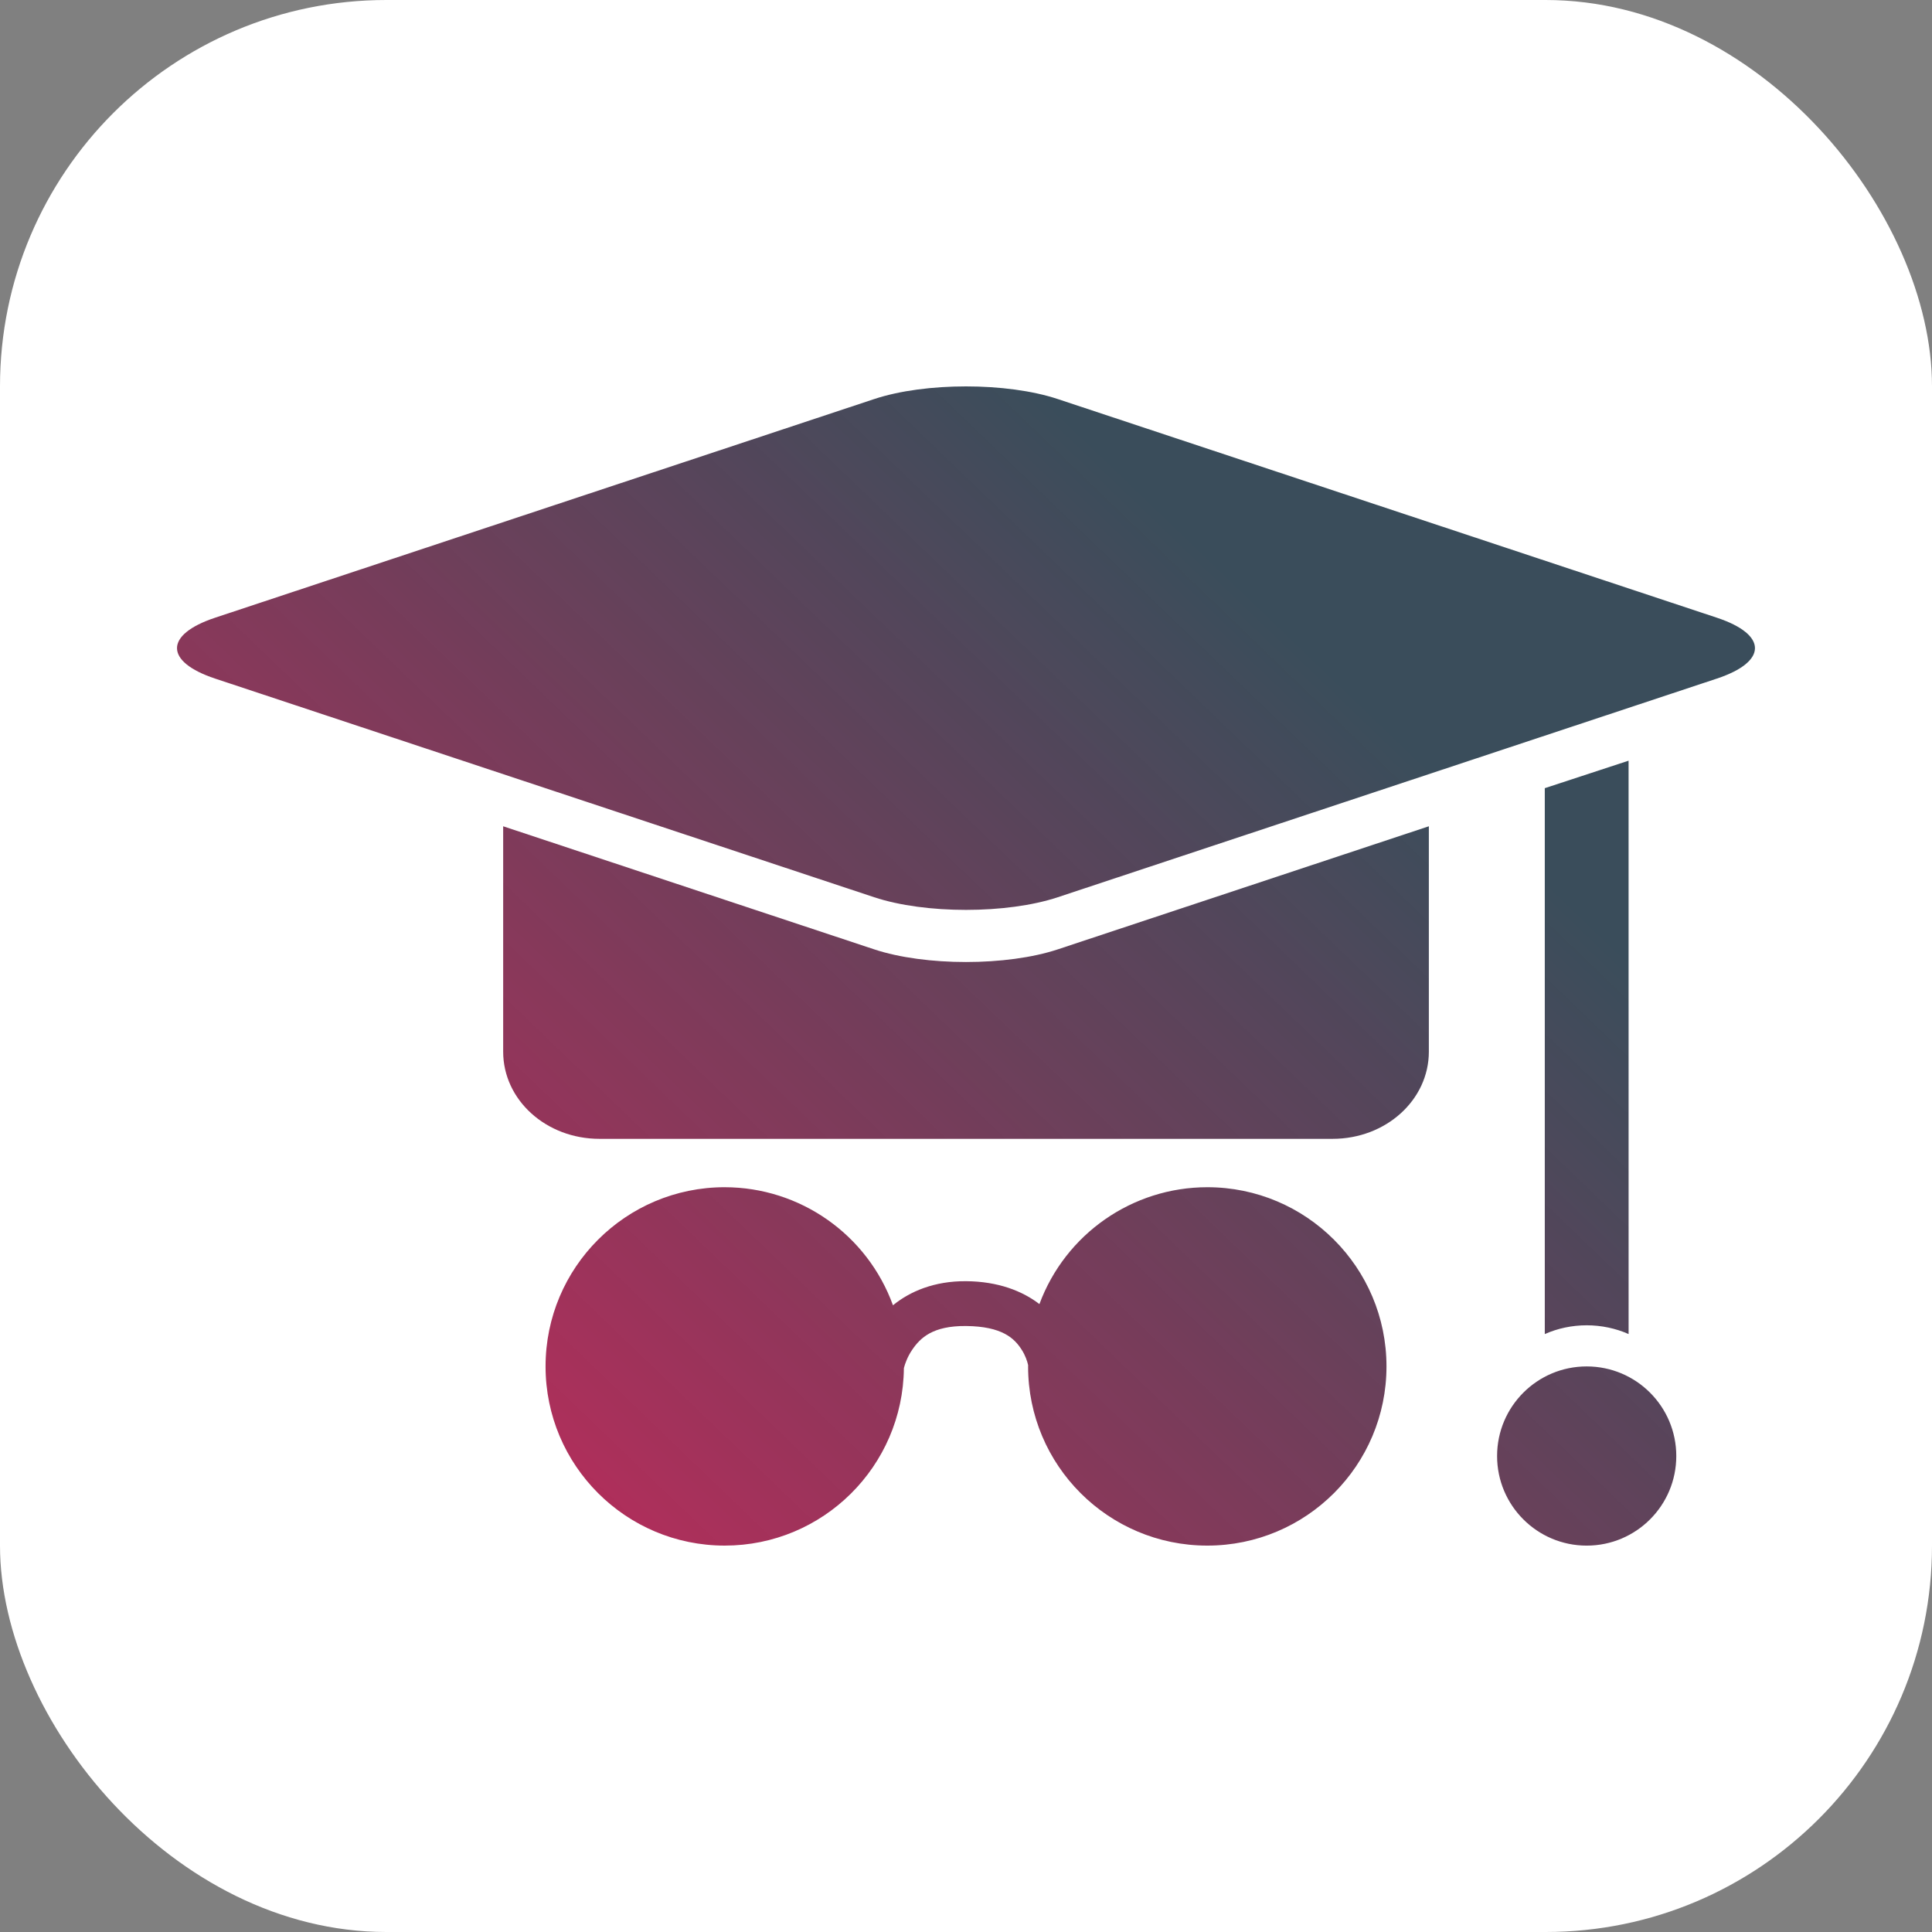
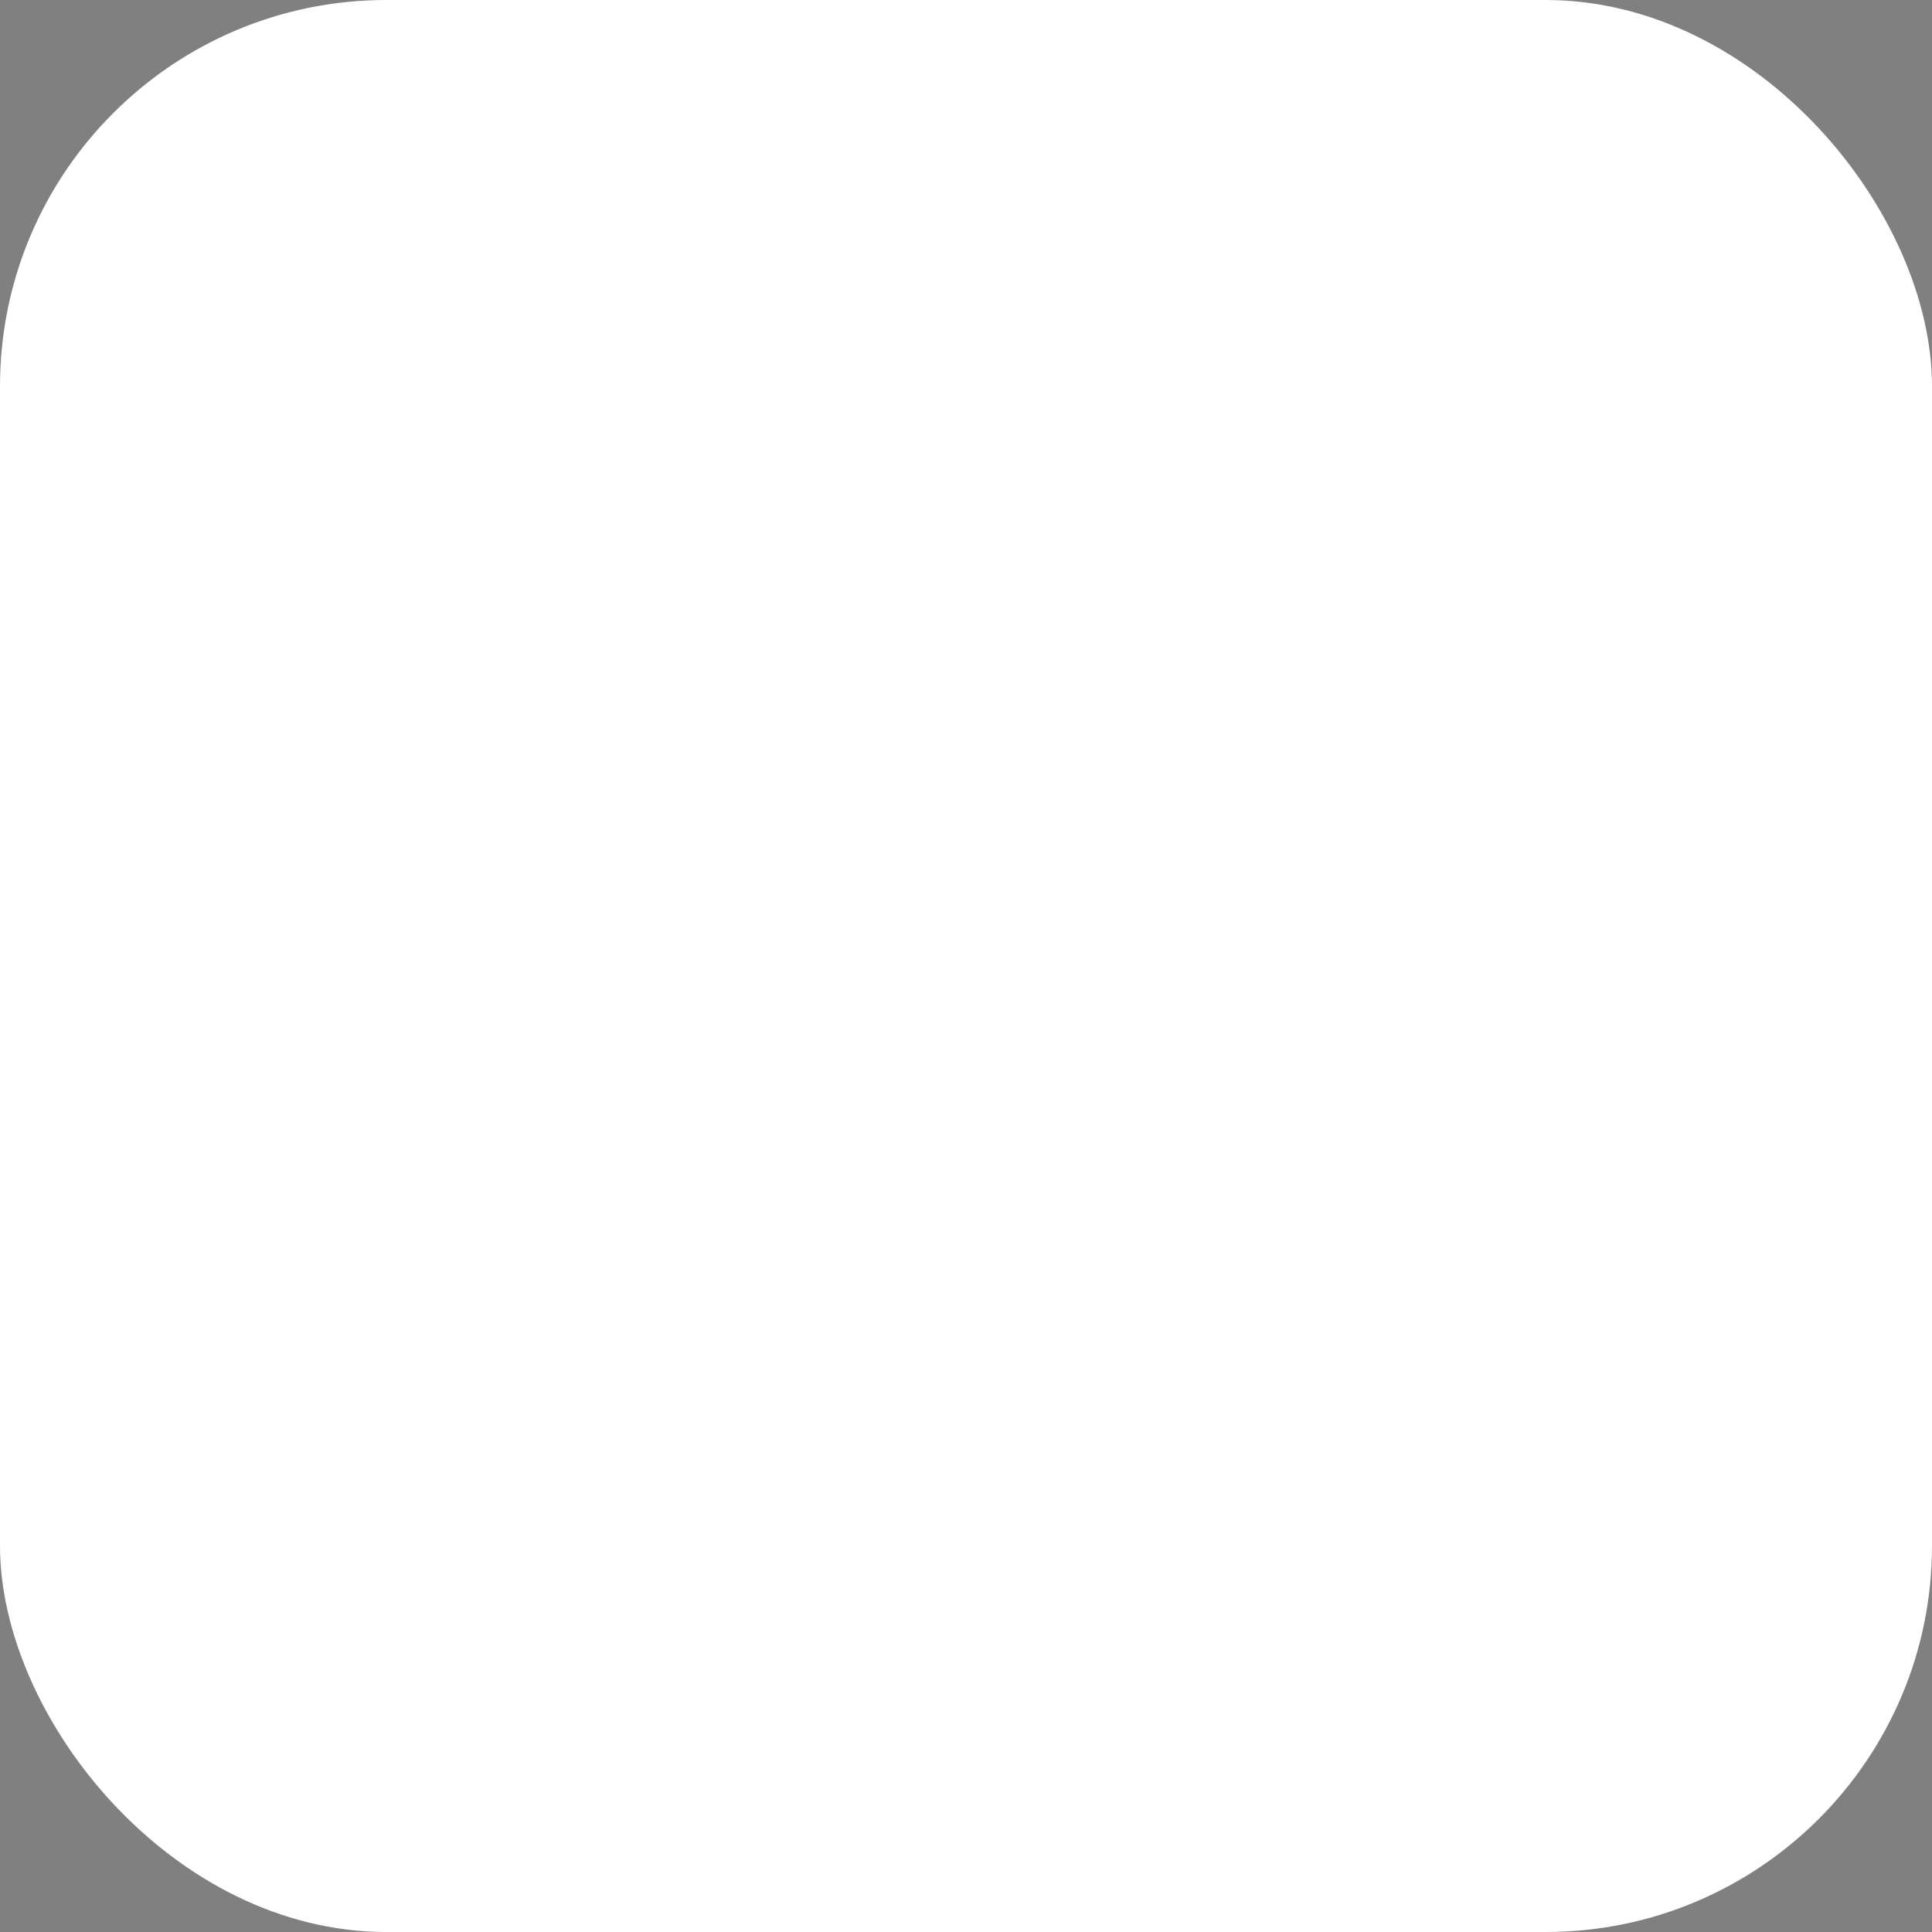
<svg xmlns="http://www.w3.org/2000/svg" xmlns:ns1="http://www.inkscape.org/namespaces/inkscape" xmlns:ns2="http://sodipodi.sourceforge.net/DTD/sodipodi-0.dtd" xmlns:xlink="http://www.w3.org/1999/xlink" width="100mm" height="100mm" viewBox="0 0 100 100" version="1.1" id="svg840" ns1:version="1.1.1 (3bf5ae0d25, 2021-09-20)" ns2:docname="icon.svg" ns1:export-xdpi="254" ns1:export-ydpi="254" shape-rendering="optimizeQuality">
  <rect x="0" y="0" width="100" height="100" fill="#808080" stroke="none" />
  <defs id="defs834">
    <linearGradient ns1:collect="always" id="linearGradient824">
      <stop style="stop-color:#172e3e;stop-opacity:0.867" offset="0" id="stop820" />
      <stop style="stop-color:#cd2358;stop-opacity:1" offset="1" id="stop822" />
    </linearGradient>
    <linearGradient ns1:collect="always" xlink:href="#linearGradient824" id="linearGradient826" x1="136.328" y1="50.809" x2="76.666" y2="112.877" gradientUnits="userSpaceOnUse" gradientTransform="matrix(0.817,0,0,0.817,35.8,37.35)" />
  </defs>
  <ns2:namedview id="base" pagecolor="#ffffff" bordercolor="#666666" borderopacity="1.0" ns1:pageopacity="0.0" ns1:pageshadow="2" ns1:zoom="1.4" ns1:cx="268.21429" ns1:cy="202.85714" ns1:document-units="mm" ns1:current-layer="layer1" showgrid="false" fit-margin-top="0" fit-margin-left="0" fit-margin-right="0" fit-margin-bottom="0" ns1:window-width="1366" ns1:window-height="718" ns1:window-x="1358" ns1:window-y="-8" ns1:window-maximized="1" ns1:pagecheckerboard="true" showborder="true" ns1:showpageshadow="false" borderlayer="false" />
  <g ns1:label="Layer 1" ns1:groupmode="layer" id="layer1" transform="translate(-82.947,-48.829)">
    <rect style="fill:#ffffff;stroke:none;stroke-width:0.304;stroke-opacity:0.733" id="rect34" width="100" height="100" x="82.947" y="48.829" ry="19.997" />
-     <path style="opacity:0.98;fill:url(#linearGradient826);fill-opacity:1;stroke:none;stroke-width:1.705;stroke-linecap:square;stroke-linejoin:miter;stroke-miterlimit:4;stroke-dasharray:none;stroke-dashoffset:0;stroke-opacity:0.996;paint-order:normal" d="m 132.947,68.829 c -1.717,0 -3.435,0.218 -4.751,0.655 L 94.083,80.801 c -2.632,0.873 -2.632,2.279 0,3.152 l 34.113,11.317 c 2.632,0.873 6.869,0.873 9.501,0 l 34.113,-11.317 c 2.632,-0.873 2.632,-2.279 0,-3.152 L 137.698,69.484 c -1.316,-0.437 -3.033,-0.655 -4.75,-0.655 z m 34.295,19.373 -4.337,1.423 v 28.256 c 0.668,-0.298 1.412,-0.454 2.169,-0.455 0.756,8.2e-4 1.501,0.157 2.169,0.454 z m -58.251,3.395 v 11.666 c 0,2.5 2.222,4.512 4.982,4.512 h 37.949 c 2.76,0 4.982,-2.013 4.982,-4.512 V 91.597 l -19.206,6.371 c -2.632,0.873 -6.869,0.873 -9.501,0 z m 11.469,18.682 c -5.122,-8e-5 -9.275,4.152 -9.275,9.275 -8e-5,5.122 4.153,9.275 9.275,9.275 5.088,-8.1e-4 9.225,-4.102 9.272,-9.19 0.062,-0.234 0.184,-0.583 0.428,-0.943 0.423,-0.624 1.068,-1.245 2.776,-1.233 1.894,0.015 2.523,0.647 2.894,1.229 0.191,0.299 0.285,0.586 0.333,0.797 -8.2e-4,0.022 -8.2e-4,0.044 -0.002,0.065 -9e-5,5.122 4.152,9.275 9.275,9.275 5.122,8e-5 9.275,-4.153 9.275,-9.275 -3e-5,-5.122 -4.153,-9.275 -9.275,-9.275 -3.876,0.002 -7.341,2.415 -8.689,6.049 -0.875,-0.673 -2.13,-1.172 -3.793,-1.185 -1.653,-0.012 -2.913,0.532 -3.787,1.247 -1.33,-3.664 -4.808,-6.106 -8.706,-6.111 z m 44.614,9.276 c -2.561,-1.1e-4 -4.638,2.076 -4.638,4.637 -1.1e-4,2.561 2.076,4.638 4.638,4.638 2.561,-2e-5 4.638,-2.076 4.637,-4.638 -3e-5,-2.561 -2.076,-4.637 -4.637,-4.637 z" id="rect843" ns1:connector-curvature="0" ns2:nodetypes="sccccccccscccccccsssscccccccccccccccccccccccscc" />
  </g>
</svg>